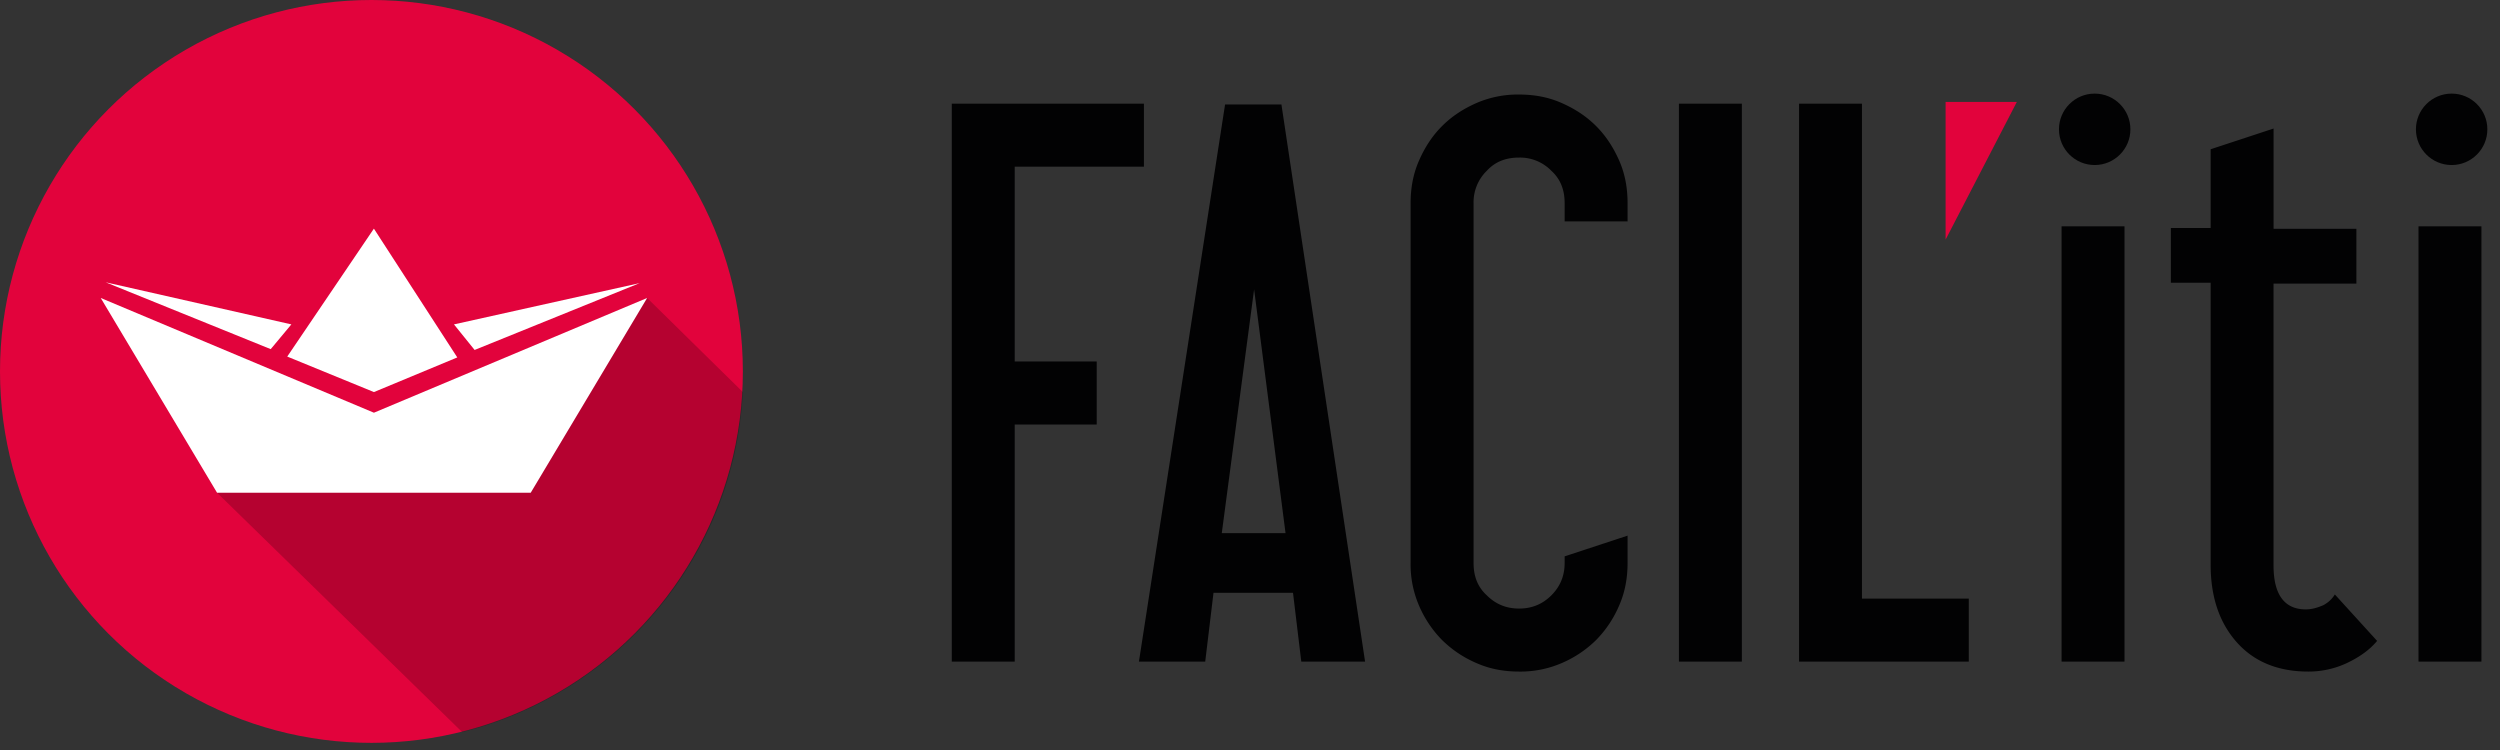
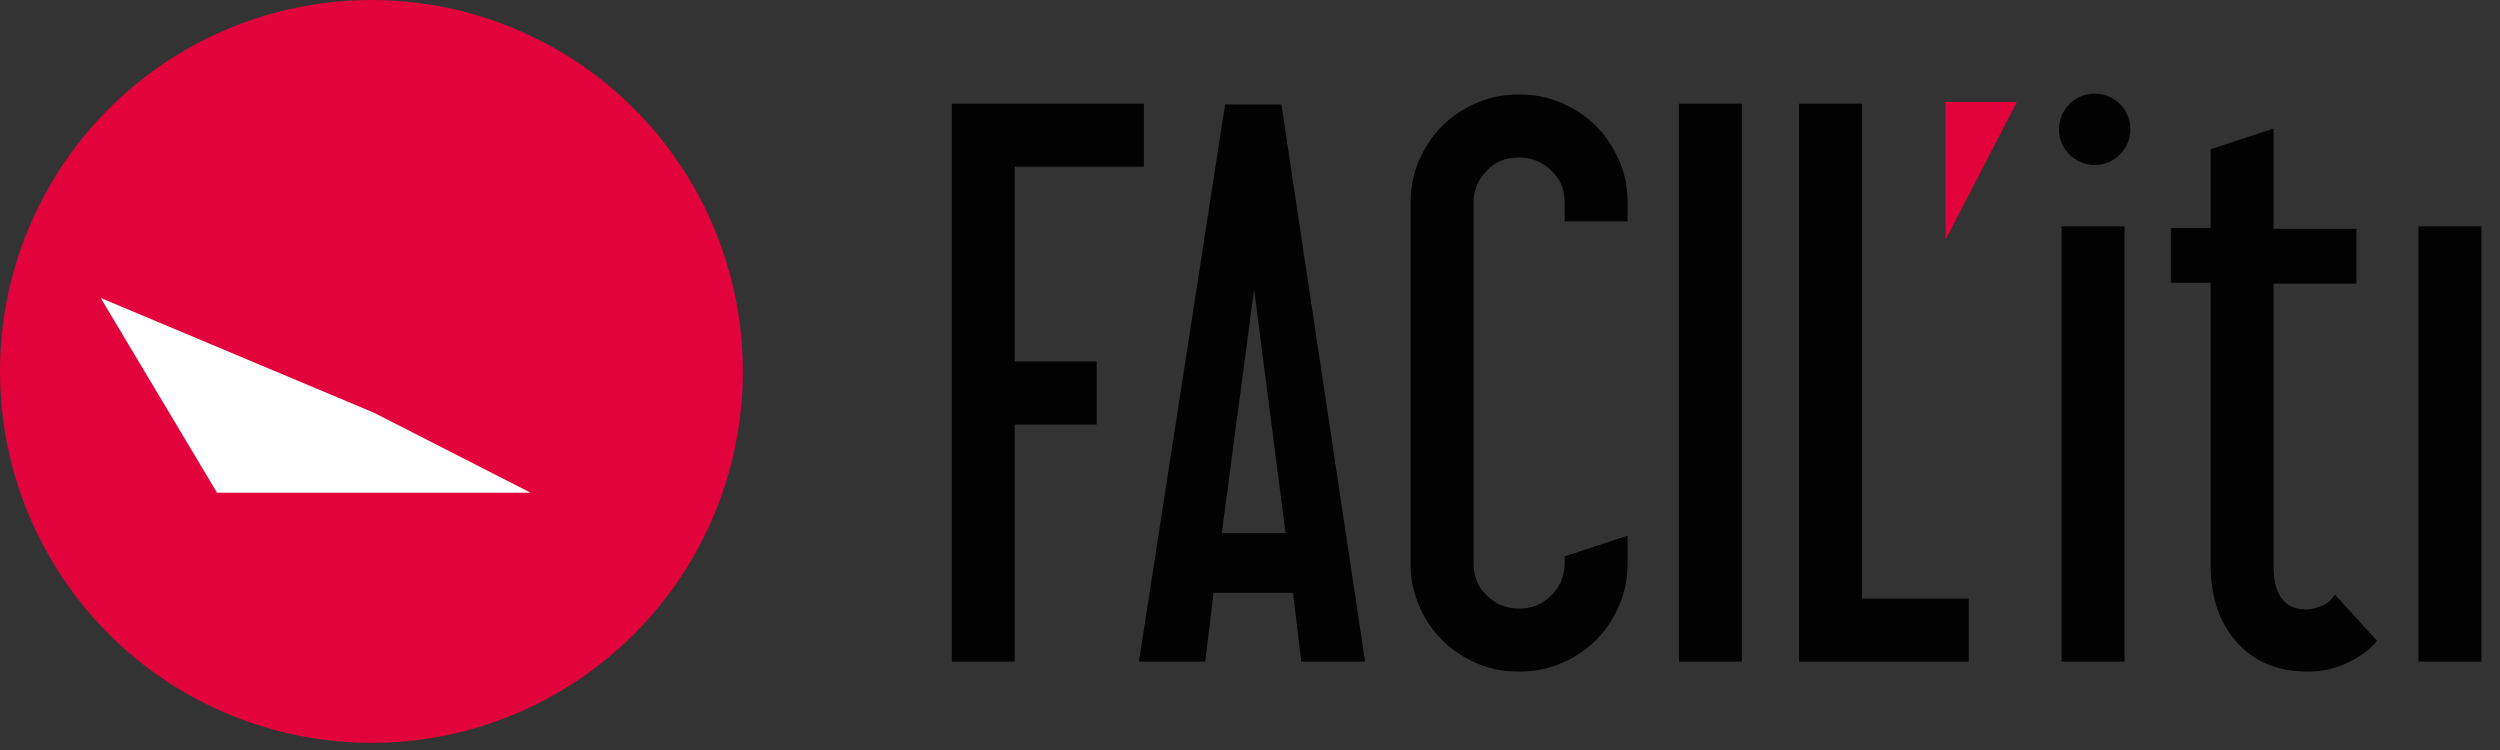
<svg xmlns="http://www.w3.org/2000/svg" width="70" height="21" viewBox="0 0 70 21">
  <rect x="0" y="0" width="70" height="21" fill="#333333" stroke="none" />
  <g fill="none">
    <circle cx="10.4" cy="10.4" r="10.4" fill="#E2033C" />
-     <path fill="#020203" d="m6.078 13.797 6.864 6.703c4.345-1.087 7.627-4.9 7.858-9.522l-2.68-2.635z" opacity=".2" />
-     <path fill="#FFF" d="m17.911 7.927-5.2 1.156.578.716zM2.958 7.904l5.2 1.179-.578.693zm7.512 3.074 2.334-.97-2.335-3.606-2.426 3.582zV11zV11z" />
-     <path fill="#FFF" d="M10.47 11.556 2.82 8.343l3.258 5.454h8.782l3.26-5.454z" />
+     <path fill="#FFF" d="M10.47 11.556 2.82 8.343l3.258 5.454h8.782z" />
    <g transform="translate(26.65 2.6)">
      <path fill="#E2033C" d="M27.827 4.109V.255h1.994z" />
      <path fill="#020203" d="M5.38 2.066H1.762v5.455h2.296v1.765H1.762v6.639H0V.302h5.38zm6.191 13.859H9.786l-.232-1.927H7.328l-.232 1.927H5.24L7.652.325H9.23l2.342 15.6zm-2.226-3.598-.88-6.825-.905 6.825zm9.577.835c0 .418-.07.813-.232 1.184a3.119 3.119 0 0 1-.649.975 3.115 3.115 0 0 1-.974.65 2.907 2.907 0 0 1-1.182.233c-.418 0-.812-.07-1.183-.233a3.115 3.115 0 0 1-.974-.65 3.119 3.119 0 0 1-.65-.975 2.915 2.915 0 0 1-.231-1.184V3.088c0-.417.07-.812.232-1.183.162-.372.37-.697.649-.975.278-.279.603-.488.974-.65a2.907 2.907 0 0 1 1.183-.233c.417 0 .811.07 1.182.233.371.162.696.371.974.65.278.278.487.603.65.975.162.371.231.766.231 1.183v.511H17.16v-.51c0-.372-.116-.674-.371-.906a1.225 1.225 0 0 0-.904-.371c-.371 0-.673.116-.905.371a1.227 1.227 0 0 0-.37.905v10.075c0 .372.115.674.37.906.255.255.557.371.905.371.347 0 .649-.116.904-.371s.371-.557.371-.905v-.186l1.762-.58zm3.2 2.763H20.36V.302h1.762zm6.354 0h-4.753V.302h1.762V14.16h2.991zm4.36 0h-1.762V3.737h1.762zm5.078-1.462c.163 0 .325-.047.487-.117a.82.82 0 0 0 .325-.301l1.183 1.3c-.21.255-.51.464-.858.626a2.53 2.53 0 0 1-1.067.233c-.858 0-1.53-.279-2.018-.836-.487-.557-.718-1.277-.718-2.16V5.317h-1.114V3.784h1.114V1.579l1.762-.58v2.808h2.319V5.34h-2.32v7.893c0 .813.302 1.23.905 1.23m4.916 1.462h-1.762V3.737h1.762z" />
      <circle cx="32.001" cy="1.021" r="1" fill="#020203" />
-       <circle cx="41.996" cy="1.021" r="1" fill="#020203" />
    </g>
  </g>
</svg>